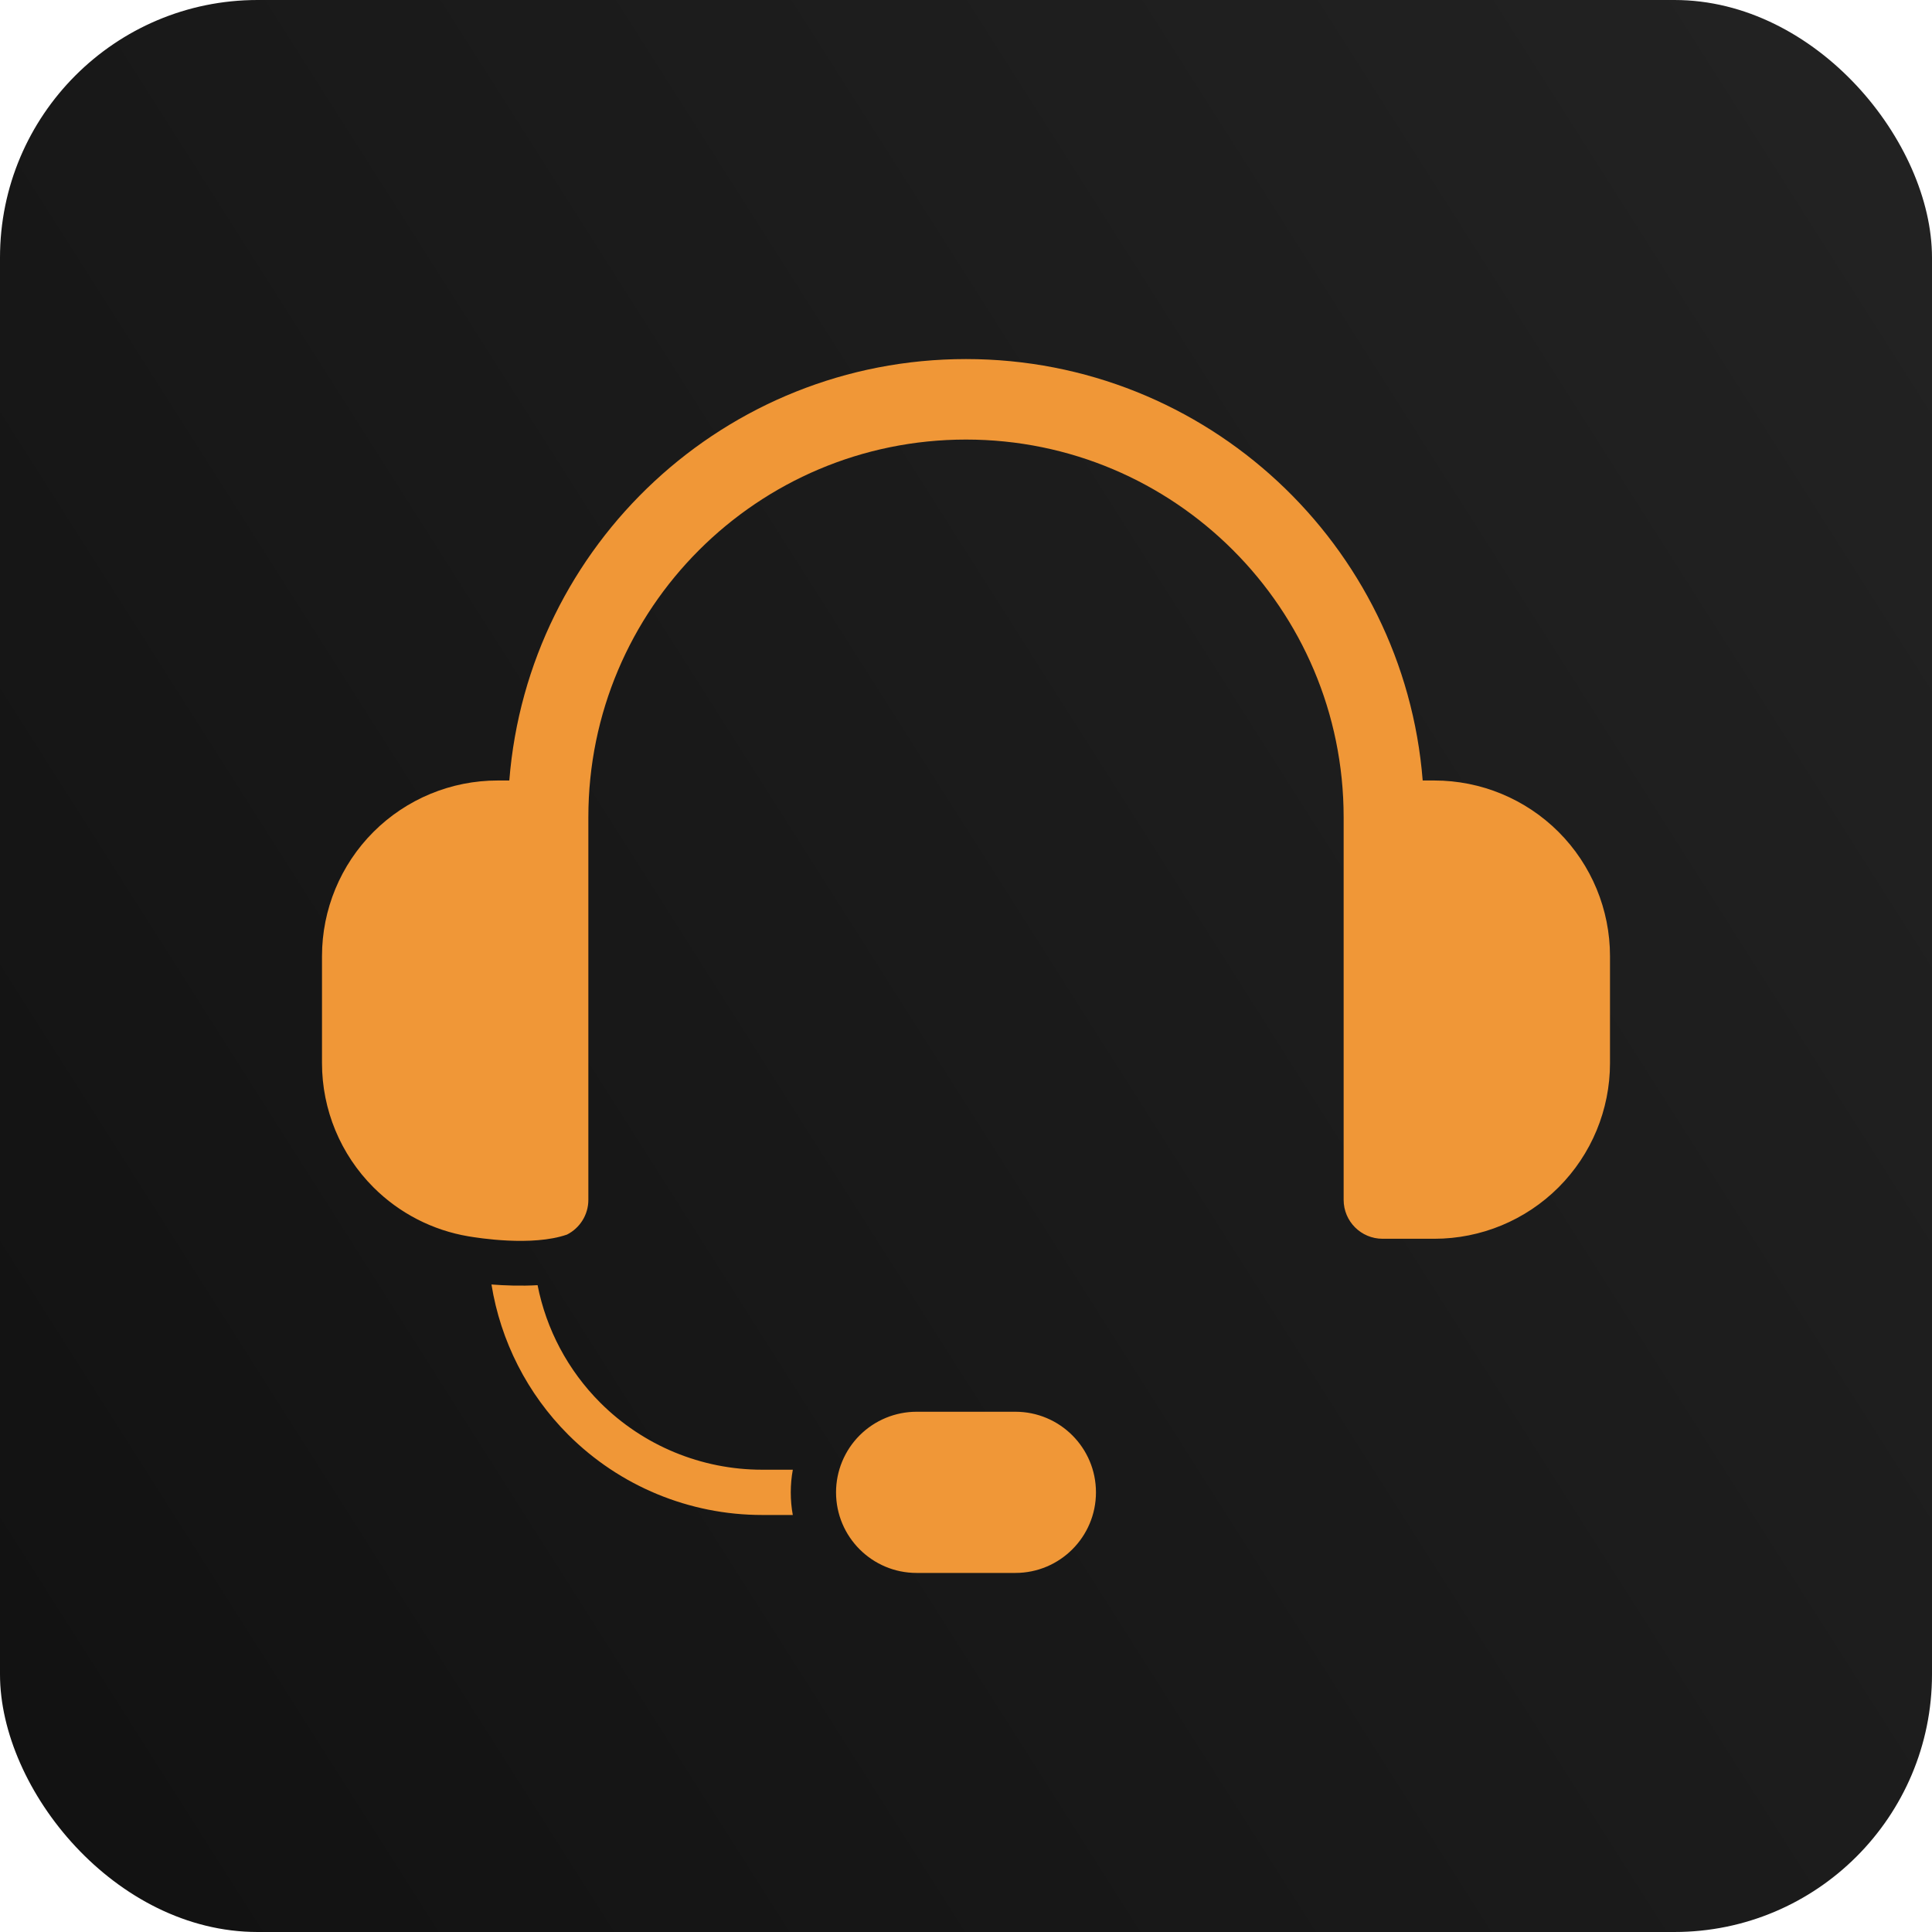
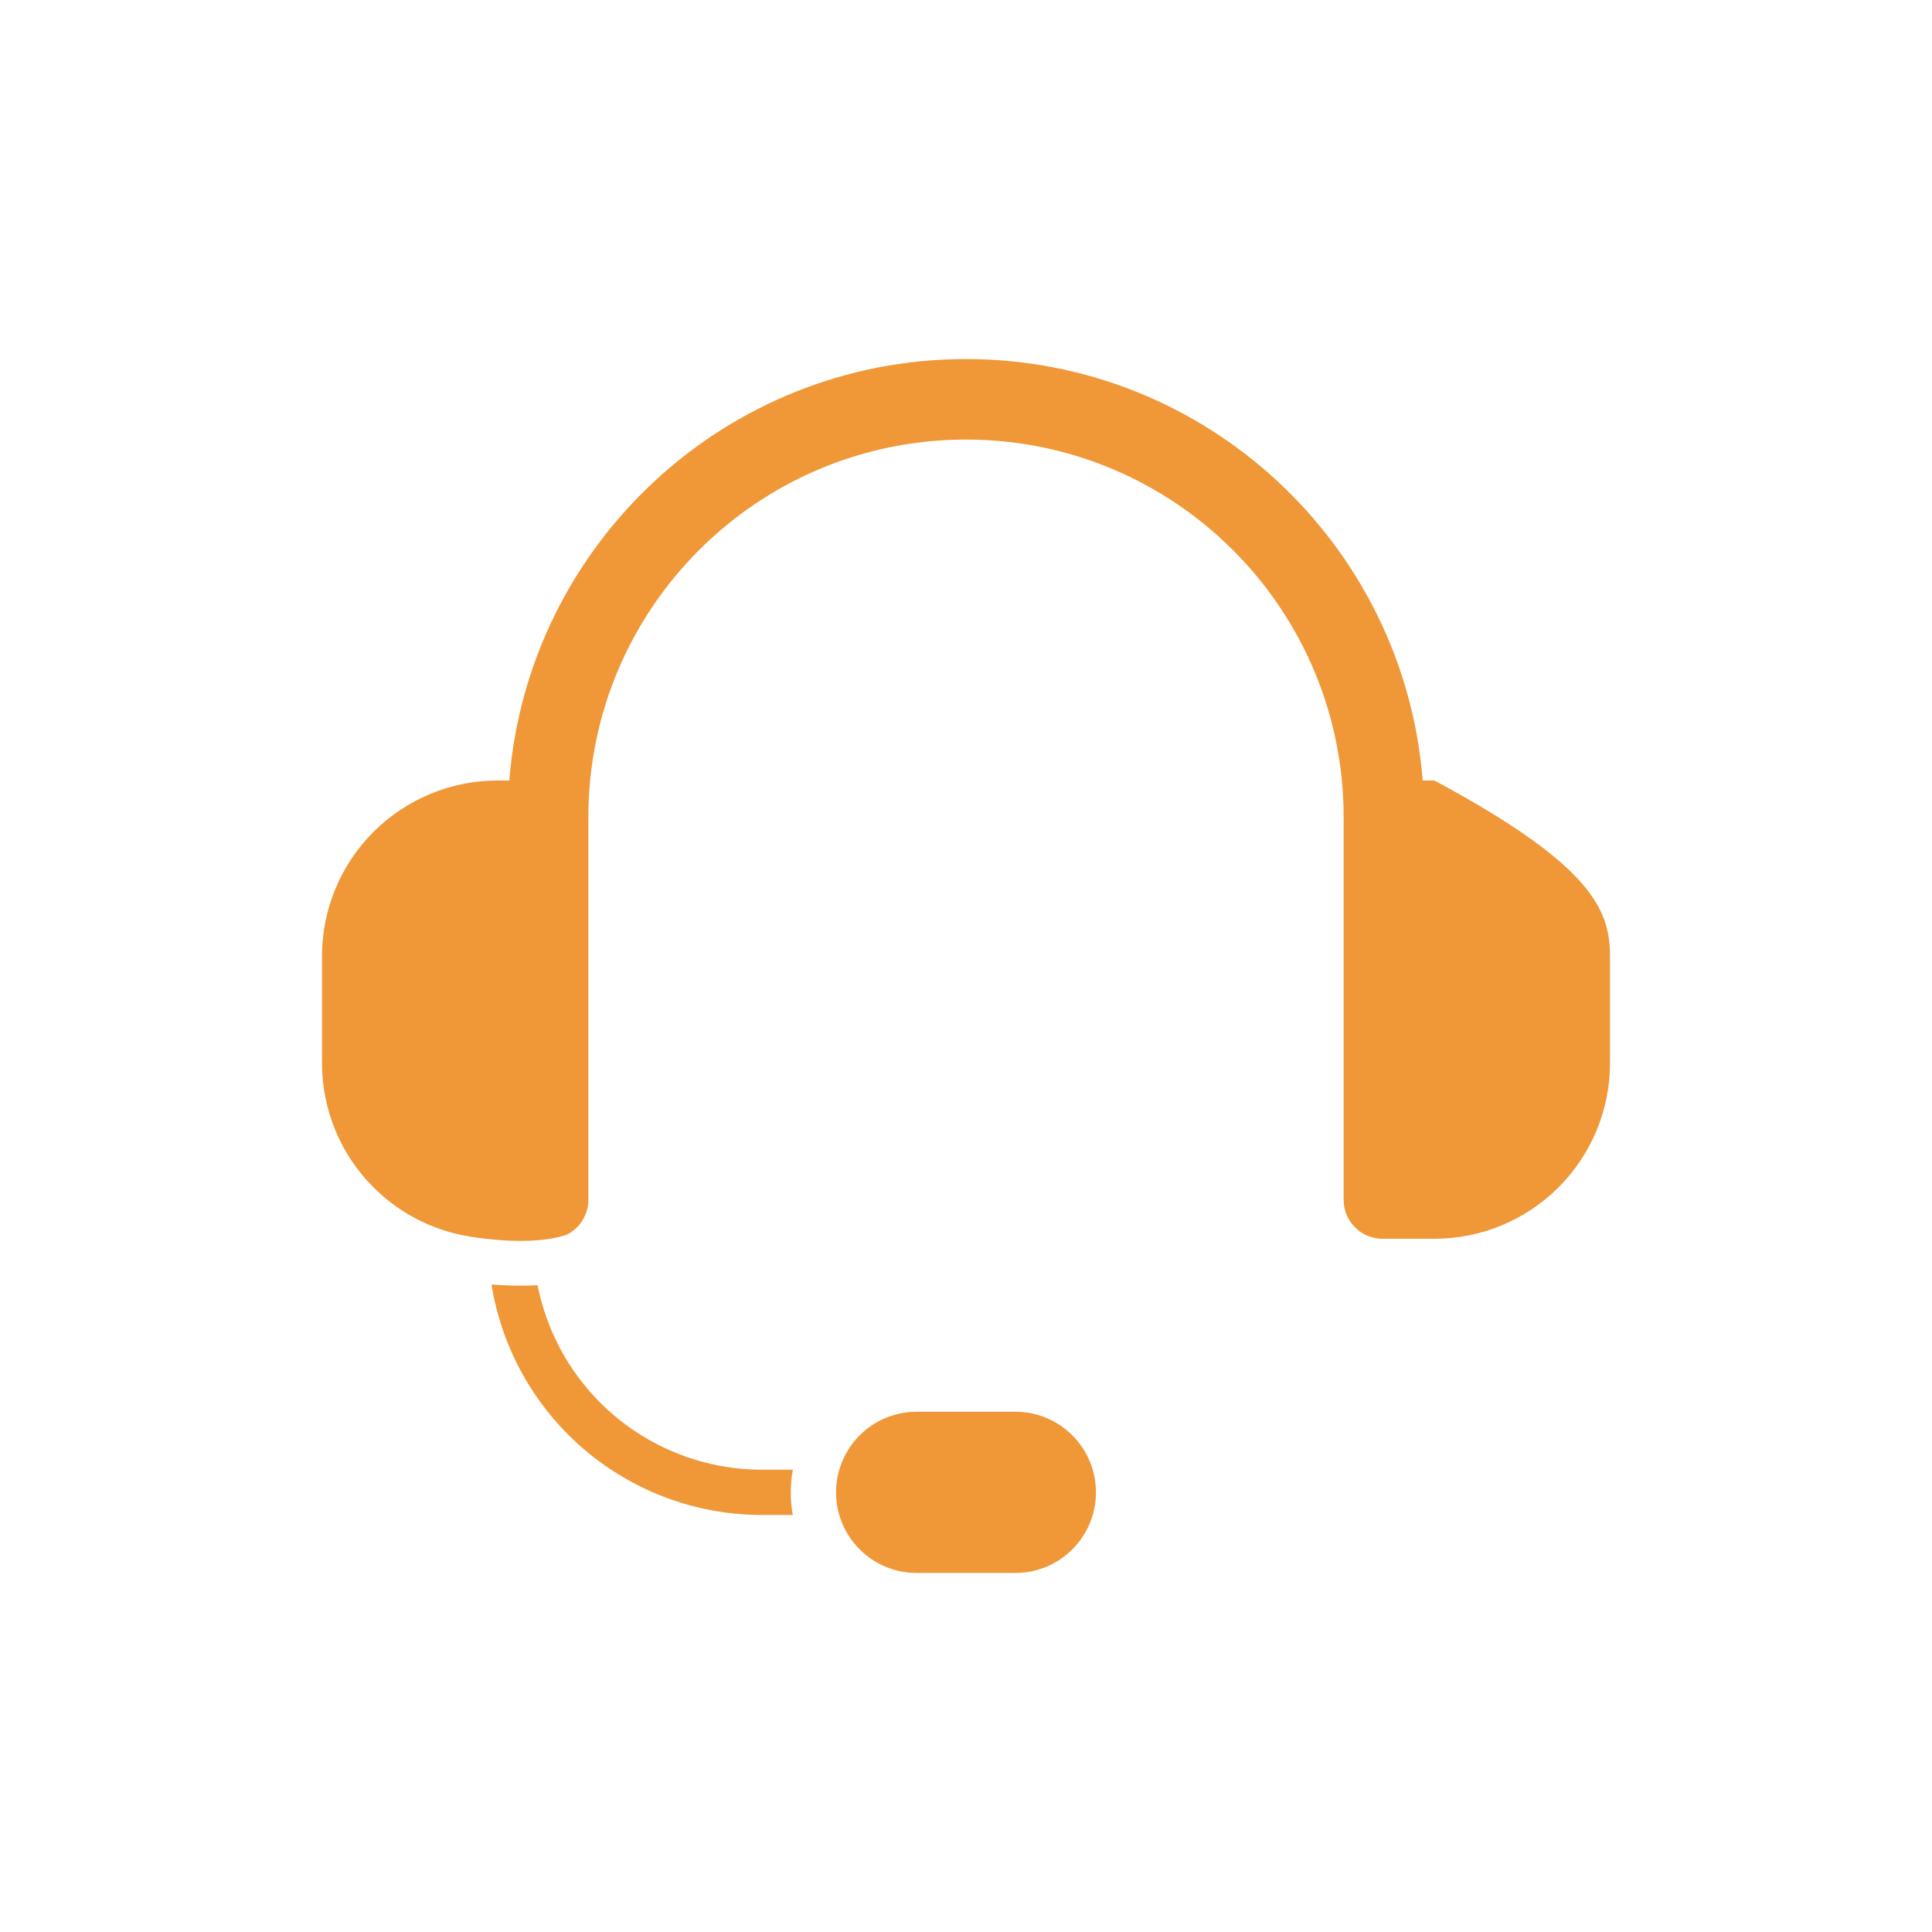
<svg xmlns="http://www.w3.org/2000/svg" width="60" height="60" viewBox="0 0 60 60" fill="none">
-   <rect width="60" height="60" rx="8" fill="url(#paint0_linear_1830_4709)" />
-   <path fill-rule="evenodd" clip-rule="evenodd" d="M34.036 46.346C34.036 44.964 32.915 43.843 31.533 43.843H28.467C27.803 43.843 27.167 44.107 26.697 44.576C26.228 45.046 25.964 45.682 25.964 46.346C25.964 47.729 27.085 48.849 28.467 48.849H31.533C32.915 48.849 34.036 47.729 34.036 46.346ZM15.263 39.891C15.681 39.923 16.187 39.942 16.695 39.912C16.965 41.285 17.638 42.558 18.642 43.562C19.974 44.894 21.782 45.643 23.666 45.643H24.622C24.579 45.873 24.558 46.109 24.558 46.346C24.558 46.586 24.579 46.821 24.621 47.049H23.666C21.409 47.049 19.244 46.153 17.647 44.556C16.374 43.283 15.546 41.647 15.263 39.891ZM14.547 38.395C13.437 38.208 12.404 37.68 11.597 36.873C10.575 35.851 10 34.463 10 33.017V29.693C10 28.247 10.575 26.859 11.597 25.837C12.62 24.814 14.008 24.239 15.454 24.239H15.817C16.397 16.914 22.526 11.151 30 11.151C37.474 11.151 43.603 16.914 44.183 24.239H44.546C45.992 24.239 47.38 24.814 48.403 25.837C49.425 26.859 50 28.247 50 29.693V33.017C50 34.463 49.425 35.851 48.403 36.873C47.38 37.896 45.992 38.471 44.546 38.471H42.937C42.269 38.471 41.728 37.93 41.728 37.262V25.379C41.728 18.902 36.477 13.651 30 13.651C23.523 13.651 18.272 18.902 18.272 25.379V37.262C18.272 37.733 18.002 38.142 17.609 38.341C16.525 38.717 14.845 38.445 14.547 38.395Z" fill="#F09737" />
+   <path fill-rule="evenodd" clip-rule="evenodd" d="M34.036 46.346C34.036 44.964 32.915 43.843 31.533 43.843H28.467C27.803 43.843 27.167 44.107 26.697 44.576C26.228 45.046 25.964 45.682 25.964 46.346C25.964 47.729 27.085 48.849 28.467 48.849H31.533C32.915 48.849 34.036 47.729 34.036 46.346ZM15.263 39.891C15.681 39.923 16.187 39.942 16.695 39.912C16.965 41.285 17.638 42.558 18.642 43.562C19.974 44.894 21.782 45.643 23.666 45.643H24.622C24.579 45.873 24.558 46.109 24.558 46.346C24.558 46.586 24.579 46.821 24.621 47.049H23.666C21.409 47.049 19.244 46.153 17.647 44.556C16.374 43.283 15.546 41.647 15.263 39.891ZM14.547 38.395C13.437 38.208 12.404 37.68 11.597 36.873C10.575 35.851 10 34.463 10 33.017V29.693C10 28.247 10.575 26.859 11.597 25.837C12.62 24.814 14.008 24.239 15.454 24.239H15.817C16.397 16.914 22.526 11.151 30 11.151C37.474 11.151 43.603 16.914 44.183 24.239H44.546C49.425 26.859 50 28.247 50 29.693V33.017C50 34.463 49.425 35.851 48.403 36.873C47.38 37.896 45.992 38.471 44.546 38.471H42.937C42.269 38.471 41.728 37.93 41.728 37.262V25.379C41.728 18.902 36.477 13.651 30 13.651C23.523 13.651 18.272 18.902 18.272 25.379V37.262C18.272 37.733 18.002 38.142 17.609 38.341C16.525 38.717 14.845 38.445 14.547 38.395Z" fill="#F09737" />
  <defs>
    <linearGradient id="paint0_linear_1830_4709" x1="60" y1="2.81682e-06" x2="-9.914" y2="44.382" gradientUnits="userSpaceOnUse">
      <stop stop-color="#232323" />
      <stop offset="1" stop-color="#111111" />
      <stop offset="1" stop-color="#737373" />
    </linearGradient>
  </defs>
</svg>